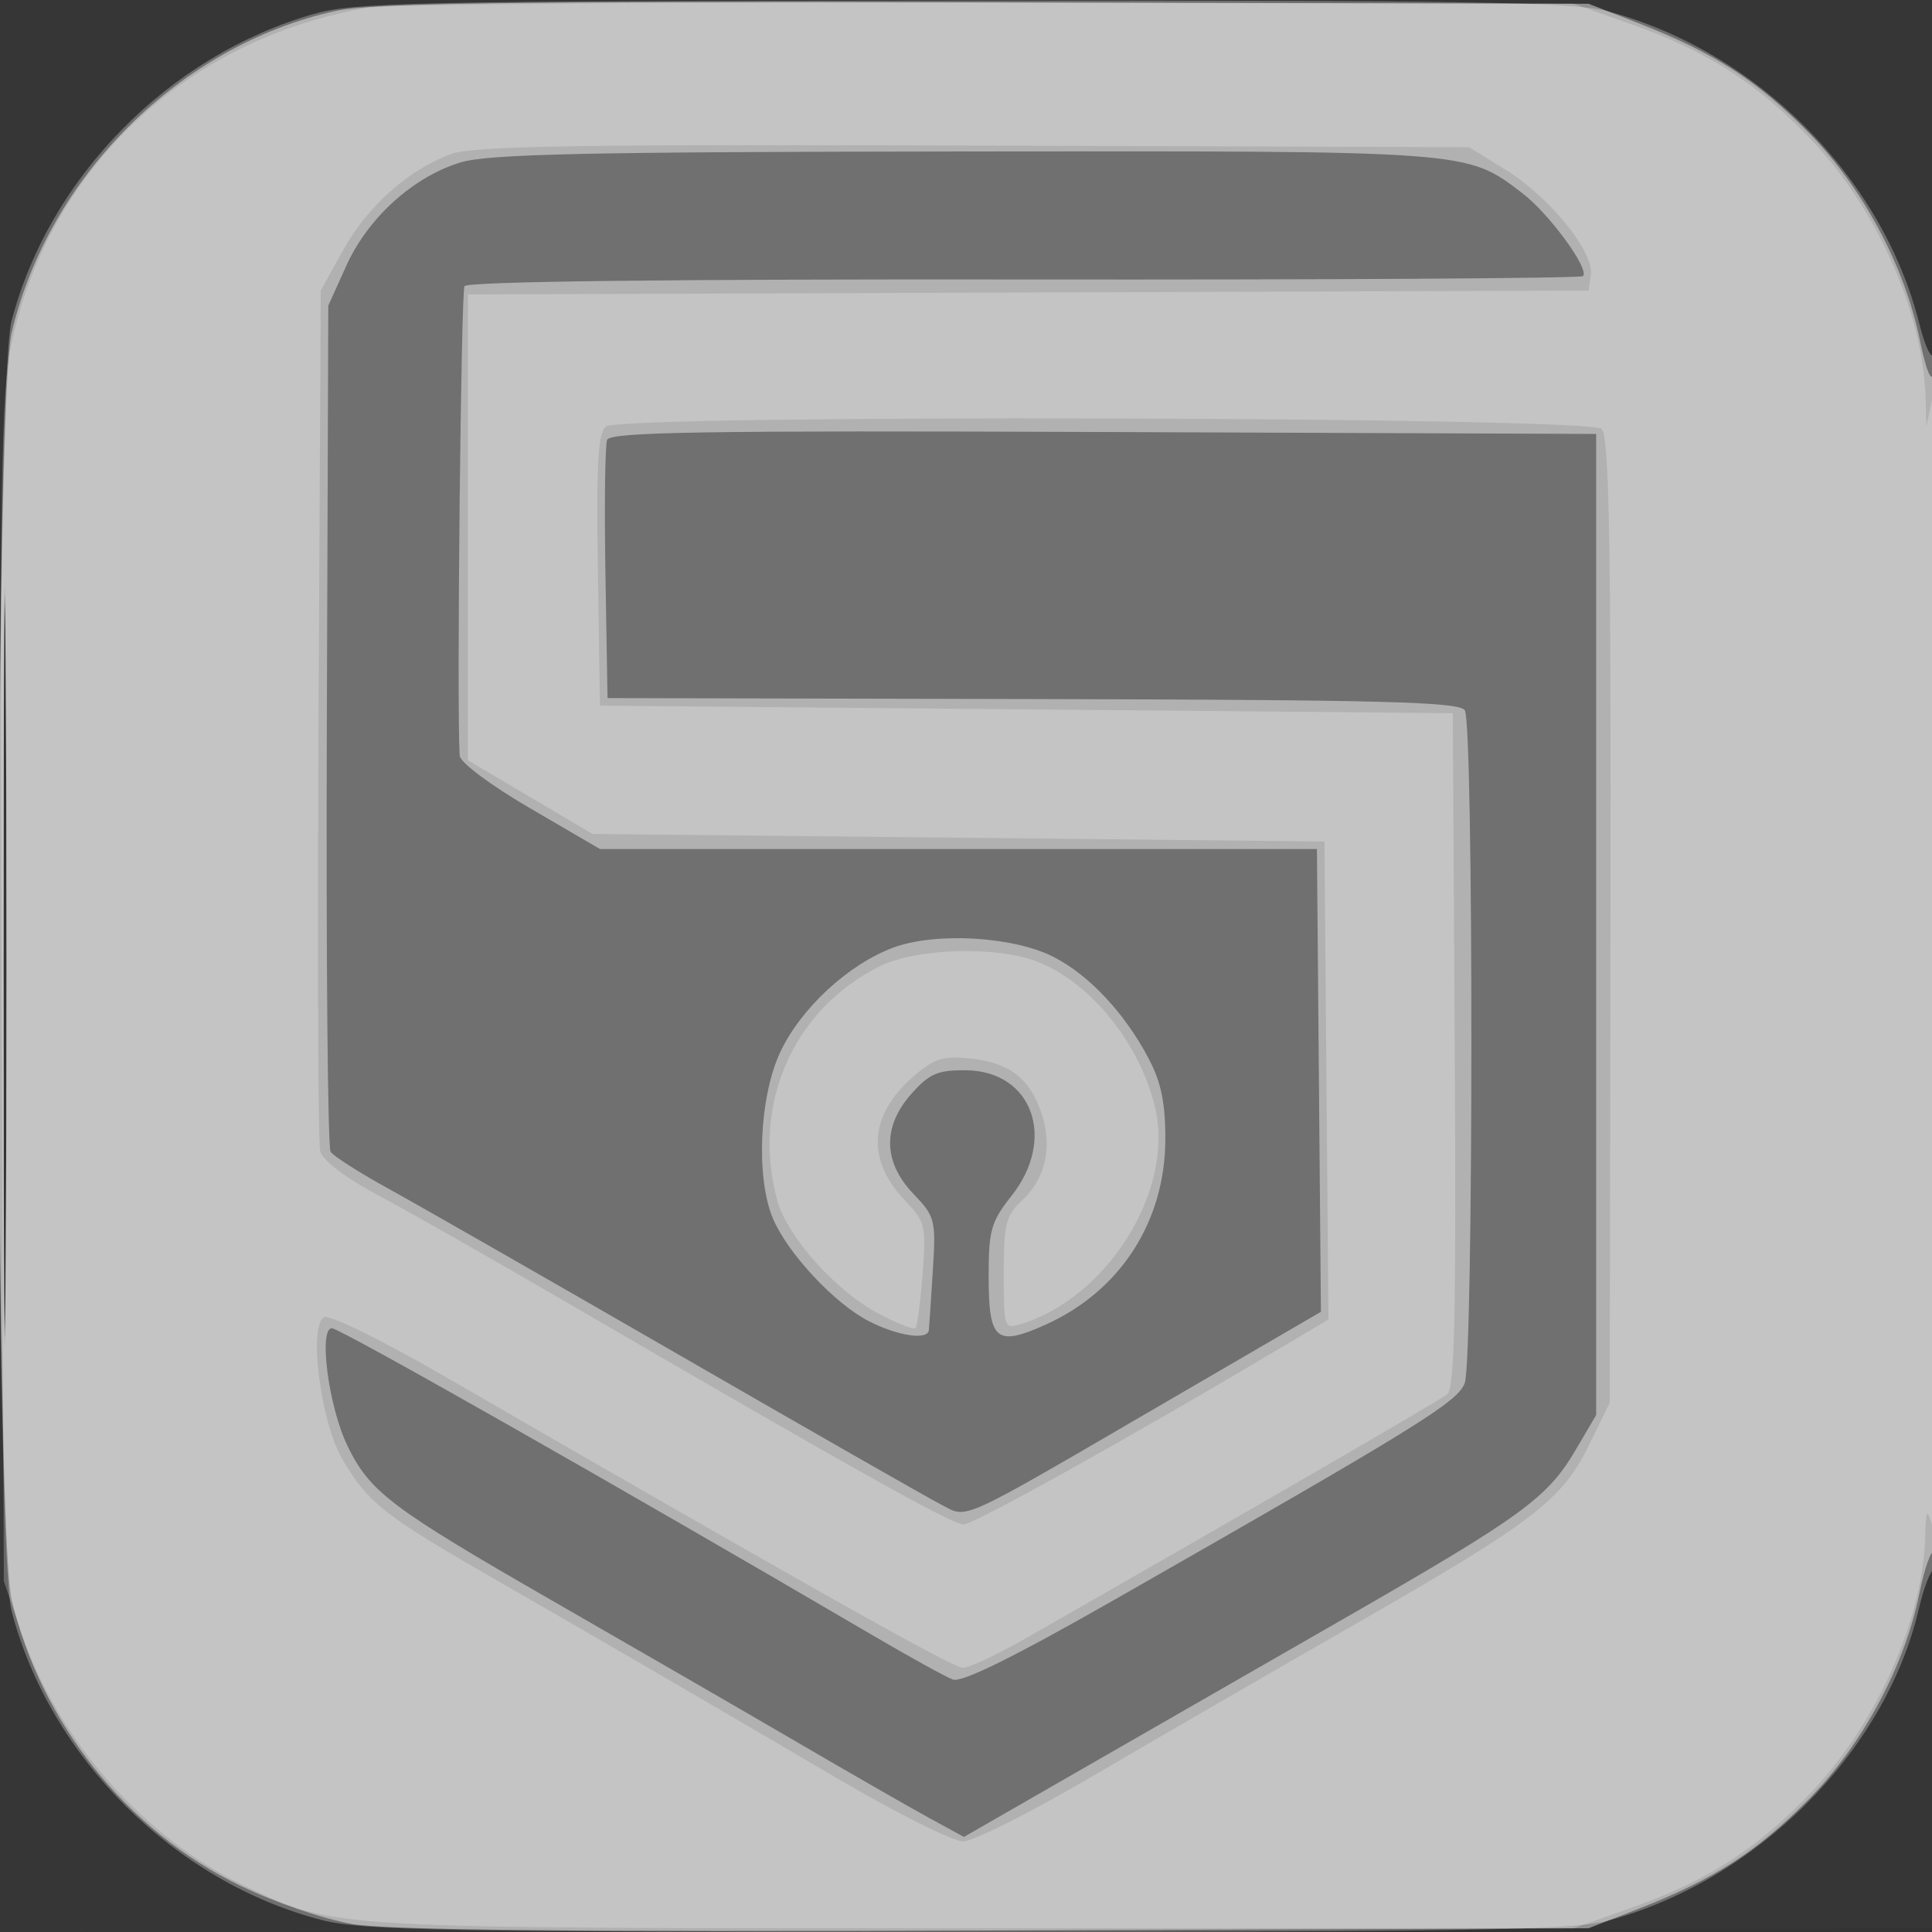
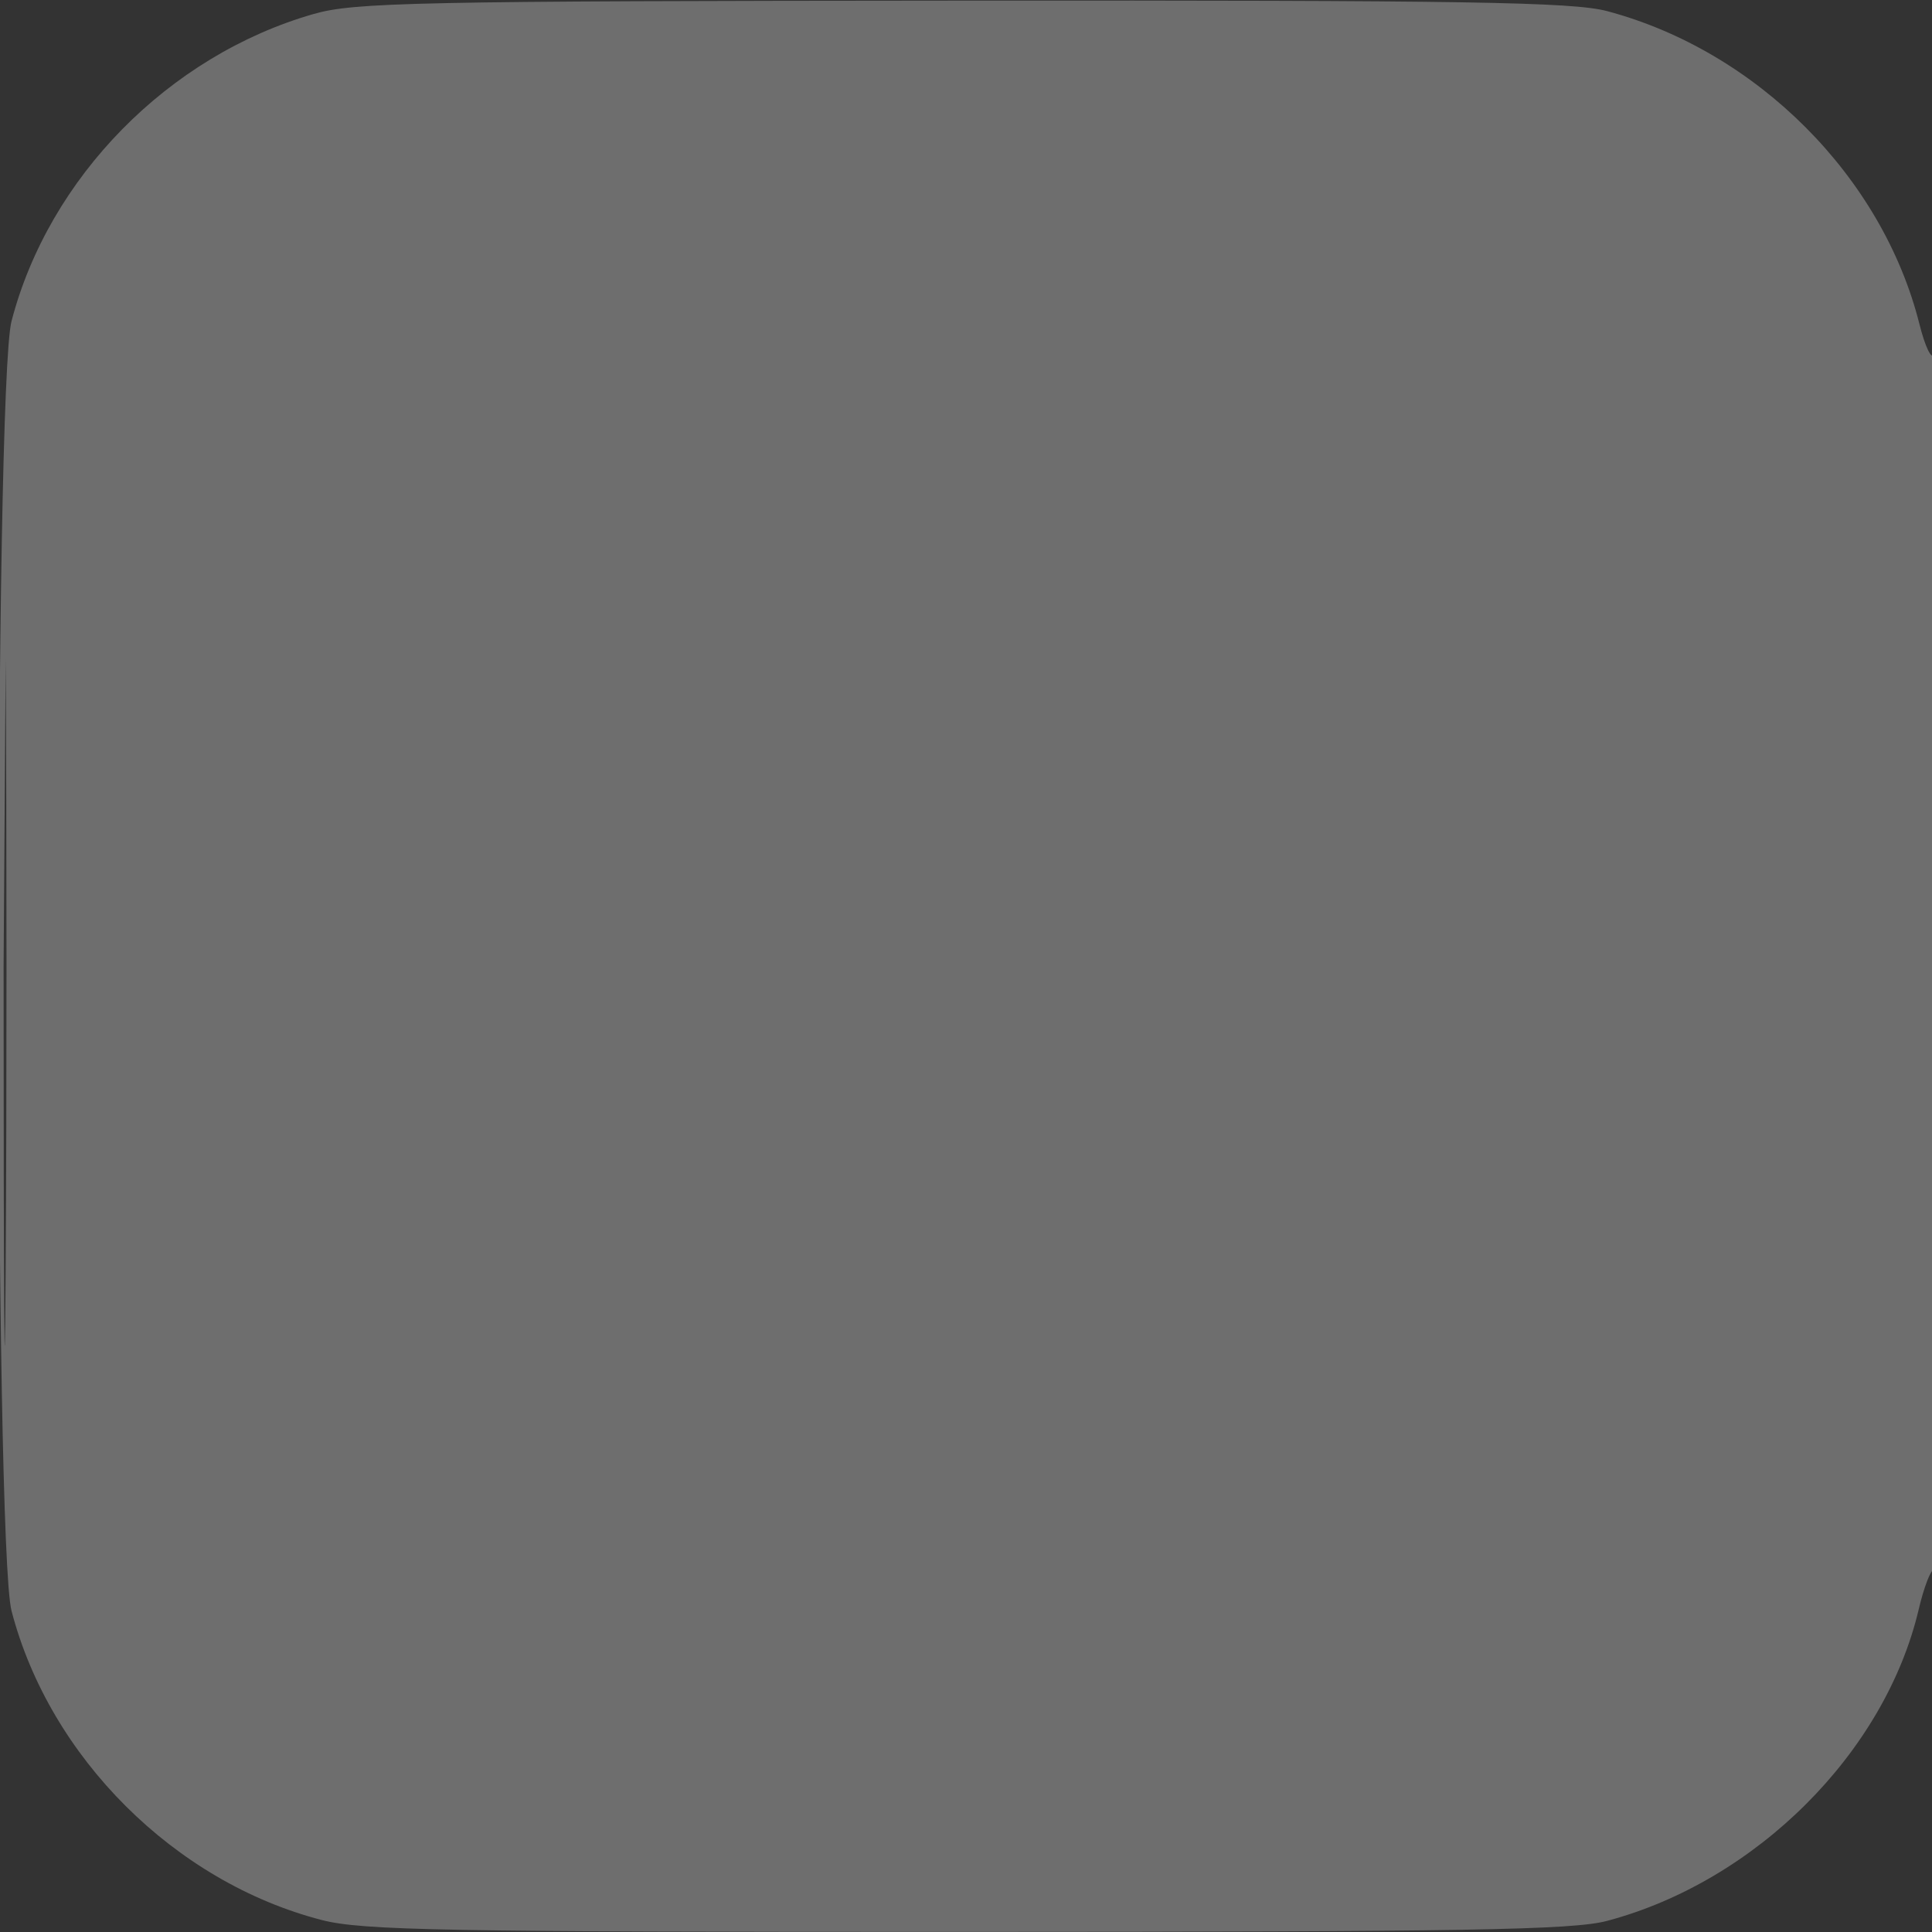
<svg xmlns="http://www.w3.org/2000/svg" width="256" height="256">
  <rect width="100%" height="100%" fill="#333333" stroke="none" />
-   <path fill="#FFF" fill-opacity=".016" fill-rule="evenodd" d="M0 128.004v128.004l128.25-.254 128.25-.254.254-127.75L257.008 0H0zm.485.496c0 70.4.119 99.053.265 63.672s.146-92.98 0-128S.485 58.1.485 128.5" />
-   <path fill="#FFF" fill-opacity=".291" fill-rule="evenodd" d="M41.5 1.87C22.327 7.389 6.489 23.508 1.528 42.552c-2.29 8.795-2.29 162.101 0 170.896 5.062 19.432 21.629 35.939 41.116 40.967 5.359 1.382 16.291 1.583 85.5 1.573 66.163-.01 80.263-.253 84.811-1.463 19.763-5.26 36.819-22.312 41.283-41.275.679-2.887 1.579-5.25 1.999-5.25.419 0 .727-36.562.684-81.25-.043-44.687-.336-80.598-.649-79.802-.317.804-1.179-.976-1.938-4-4.9-19.519-21.535-36.192-41.379-41.473C208.394.262 194.392.033 127.5.083 54.806.137 46.952.3 41.5 1.87M.477 128c0 44.825.123 63.163.273 40.75s.15-59.087 0-81.5S.477 83.175.477 128" />
-   <path fill="#FFF" fill-opacity=".455" fill-rule="evenodd" d="M44.418 1.465C23.895 5.989 6.432 23.337 1.549 44.053c-2.27 9.631-2.27 158.263 0 167.894 3.855 16.353 15.274 30.654 30.267 37.904 4.67 2.259 11.121 4.461 14.95 5.103 4.714.79 30.282 1.042 85.234.838l78.5-.292 6.62-2.579c9.946-3.874 15.728-7.594 22.528-14.493 7.104-7.207 12.723-17.635 14.666-27.217.701-3.459 1.593-5.971 1.981-5.583s.653-35.032.589-78.711-.353-78.517-.642-77.417c-.335 1.274-1.011-.358-1.864-4.5-2.022-9.815-7.591-20.186-14.73-27.428-6.8-6.899-12.582-10.619-22.528-14.493L210.5.5l-80-.188C66.757.163 49.264.397 44.418 1.465m16.551 20.071c-6.252 1.927-12.213 7.332-15.077 13.67L43.5 40.5l-.193 55.532c-.107 30.543.118 56.007.5 56.586.381.58 3.843 2.786 7.693 4.902s21.175 12.027 38.5 22.023 32.904 18.895 34.62 19.774c3.752 1.924 1.71 2.852 30.144-13.699l20.265-11.796-.265-30.661-.264-30.661h-95l-9.25-5.395c-5.3-3.091-9.291-6.08-9.345-7-.397-6.675.174-61.424.648-62.191.383-.619 27.385-.94 74.129-.882 40.439.051 73.77-.151 74.069-.449.91-.911-4.466-8.264-8.03-10.982-7.434-5.67-6.589-5.607-74.097-5.531-50.197.056-62.994.337-66.655 1.466M.476 128c0 43.725.123 61.612.274 39.75.15-21.863.15-57.638 0-79.5C.599 66.387.476 84.275.476 128m79.97-69.719c-.274.713-.373 8.704-.222 17.757L80.5 92.5l56.365.128c46.582.105 56.517.365 57.235 1.5 1.167 1.842 1.15 86.085-.018 89.157-.951 2.499-6.315 5.816-46.341 28.65-13.415 7.653-20.318 11.059-21.5 10.61-.958-.364-5.791-3.035-10.741-5.935C81.853 196.899 45.052 176 43.988 176c-1.818 0-.453 10.392 2.045 15.56 2.967 6.141 5.775 8.259 27.467 20.721 11 6.319 25.625 14.774 32.5 18.788s14.576 8.431 17.113 9.816l4.612 2.518 14.888-8.555c8.188-4.706 24.112-13.852 35.387-20.326 23.718-13.619 27.041-16.035 30.763-22.367l2.737-4.655v-130l-65.279-.257c-52.711-.208-65.374-.008-65.775 1.038m37.939 67.275c-5.956 2.201-12.303 8.073-15.011 13.888-2.761 5.928-3.231 16.57-.971 21.978 1.931 4.621 8.193 11.331 12.739 13.65 3.834 1.957 7.793 2.544 7.937 1.178.044-.412.279-3.935.524-7.827.426-6.784.319-7.208-2.579-10.241-4.027-4.213-4.105-8.94-.222-13.287 2.371-2.653 3.488-3.127 7.25-3.075 8.774.121 11.974 9.097 5.948 16.68-2.663 3.351-3 4.532-3 10.515 0 8.633.949 9.46 7.5 6.531 9.903-4.429 15.877-13.644 15.914-24.546.016-4.817-.555-7.594-2.202-10.722-3.182-6.041-7.889-11.072-12.617-13.487-5.306-2.709-15.597-3.309-21.21-1.235" />
-   <path fill="#FFF" fill-opacity=".247" fill-rule="evenodd" d="M48.691 1.023C24.521 5.185 6.317 22.463 1.458 45.852.149 52.154-.028 64.356.22 131.352L.509 209.5l2.272 6.706c4.874 14.387 16.306 27.356 29.719 33.715 11.97 5.675 10.313 5.579 96.5 5.579h79.5l7.828-2.769c9.943-3.518 16.695-7.884 23.812-15.397 8.576-9.055 14.69-22.866 14.96-33.794.086-3.5.206-3.706.9-1.54.44 1.375.786-32.375.769-75s-.364-75.925-.769-74l-.737 3.5-.131-4.04c-.361-11.062-6.439-24.764-14.992-33.794-7.117-7.513-13.869-11.879-23.812-15.397L208.5.5 131 .347c-42.625-.083-79.664.221-82.309.676m11.134 19.366c-5.633 2.029-11.12 6.91-14.376 12.787L42.5 38.5l-.289 56c-.159 30.8-.064 56.908.211 58.018.309 1.247 3.286 3.508 7.789 5.914 4.009 2.143 15.164 8.483 24.789 14.089C112.549 194.392 126.144 202 127.678 202c1.361 0 22.3-11.67 42.586-23.734l5.764-3.428-.264-31.669-.264-31.669-48.5-.5-48.5-.5-8.25-4.883-8.25-4.883V39.013l74.25-.257 74.25-.256.301-2.106c.43-3.011-5.49-10.307-11.256-13.873l-4.887-3.021-65.579-.217c-52.314-.173-66.322.051-69.254 1.106M.476 128c0 42.625.123 60.063.274 38.75.15-21.312.15-56.187 0-77.5C.599 67.938.476 85.375.476 128m79.85-71.496c-1.096.801-1.319 4.648-1.1 19L79.5 93.5l56.5.5 56.5.5.26 44.619c.204 34.938-.013 44.839-1 45.633-1.048.843-25.893 15.228-55.979 32.41-3.696 2.111-7.384 3.838-8.195 3.838-1.316 0-21.223-11.196-68.281-38.401-8.8-5.088-15.695-8.476-16.383-8.051-2.058 1.272-.419 13.931 2.431 18.775 3.469 5.897 5.445 7.446 20.647 16.183 14.312 8.226 23.011 13.285 45.355 26.376 7.62 4.465 14.938 8.118 16.261 8.118 1.324 0 9.039-3.887 17.145-8.639s23.739-13.798 34.739-20.105c23.785-13.636 27.478-16.468 31.081-23.833l2.718-5.554.101-63.882c.079-50.561-.166-64.148-1.176-65.16-1.627-1.631-129.678-1.944-131.898-.323m36.211 71.552c-11.5 5.737-17.027 18.439-13.52 31.067 1.329 4.784 7.733 11.936 13.36 14.921 2.484 1.318 4.706 2.184 4.937 1.926.232-.259.653-3.496.936-7.194.488-6.36.361-6.887-2.338-9.711-5.254-5.498-4.743-11.505 1.422-16.692 2.567-2.16 3.79-2.506 7.411-2.098 5.092.574 7.755 2.679 9.296 7.349 1.437 4.356.49 8.528-2.593 11.425-2.169 2.038-2.448 3.141-2.448 9.693 0 7.202.058 7.375 2.25 6.711 11.457-3.474 20.317-17.631 17.843-28.512-1.907-8.387-8.279-16.458-15.311-19.39-5.354-2.233-16.276-1.973-21.245.505" />
+   <path fill="#FFF" fill-opacity=".291" fill-rule="evenodd" d="M41.5 1.87C22.327 7.389 6.489 23.508 1.528 42.552c-2.29 8.795-2.29 162.101 0 170.896 5.062 19.432 21.629 35.939 41.116 40.967 5.359 1.382 16.291 1.583 85.5 1.573 66.163-.01 80.263-.253 84.811-1.463 19.763-5.26 36.819-22.312 41.283-41.275.679-2.887 1.579-5.25 1.999-5.25.419 0 .727-36.562.684-81.25-.043-44.687-.336-80.598-.649-79.802-.317.804-1.179-.976-1.938-4-4.9-19.519-21.535-36.192-41.379-41.473C208.394.262 194.392.033 127.5.083 54.806.137 46.952.3 41.5 1.87M.477 128c0 44.825.123 63.163.273 40.75s.15-59.087 0-81.5" />
</svg>